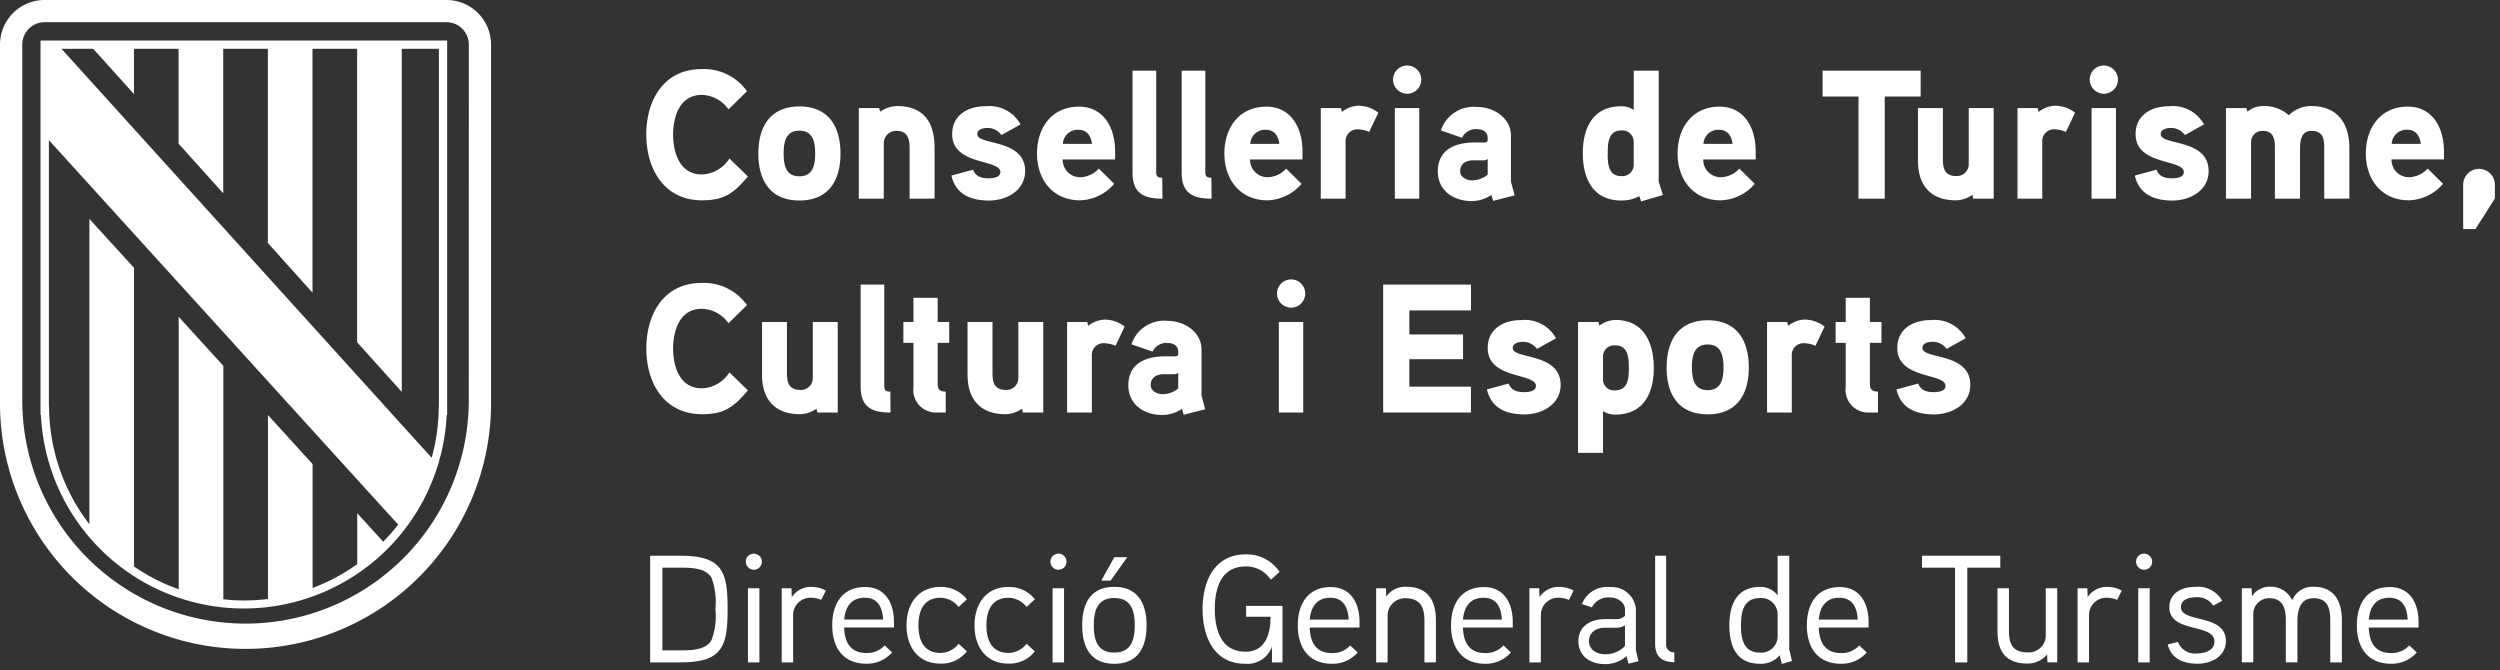
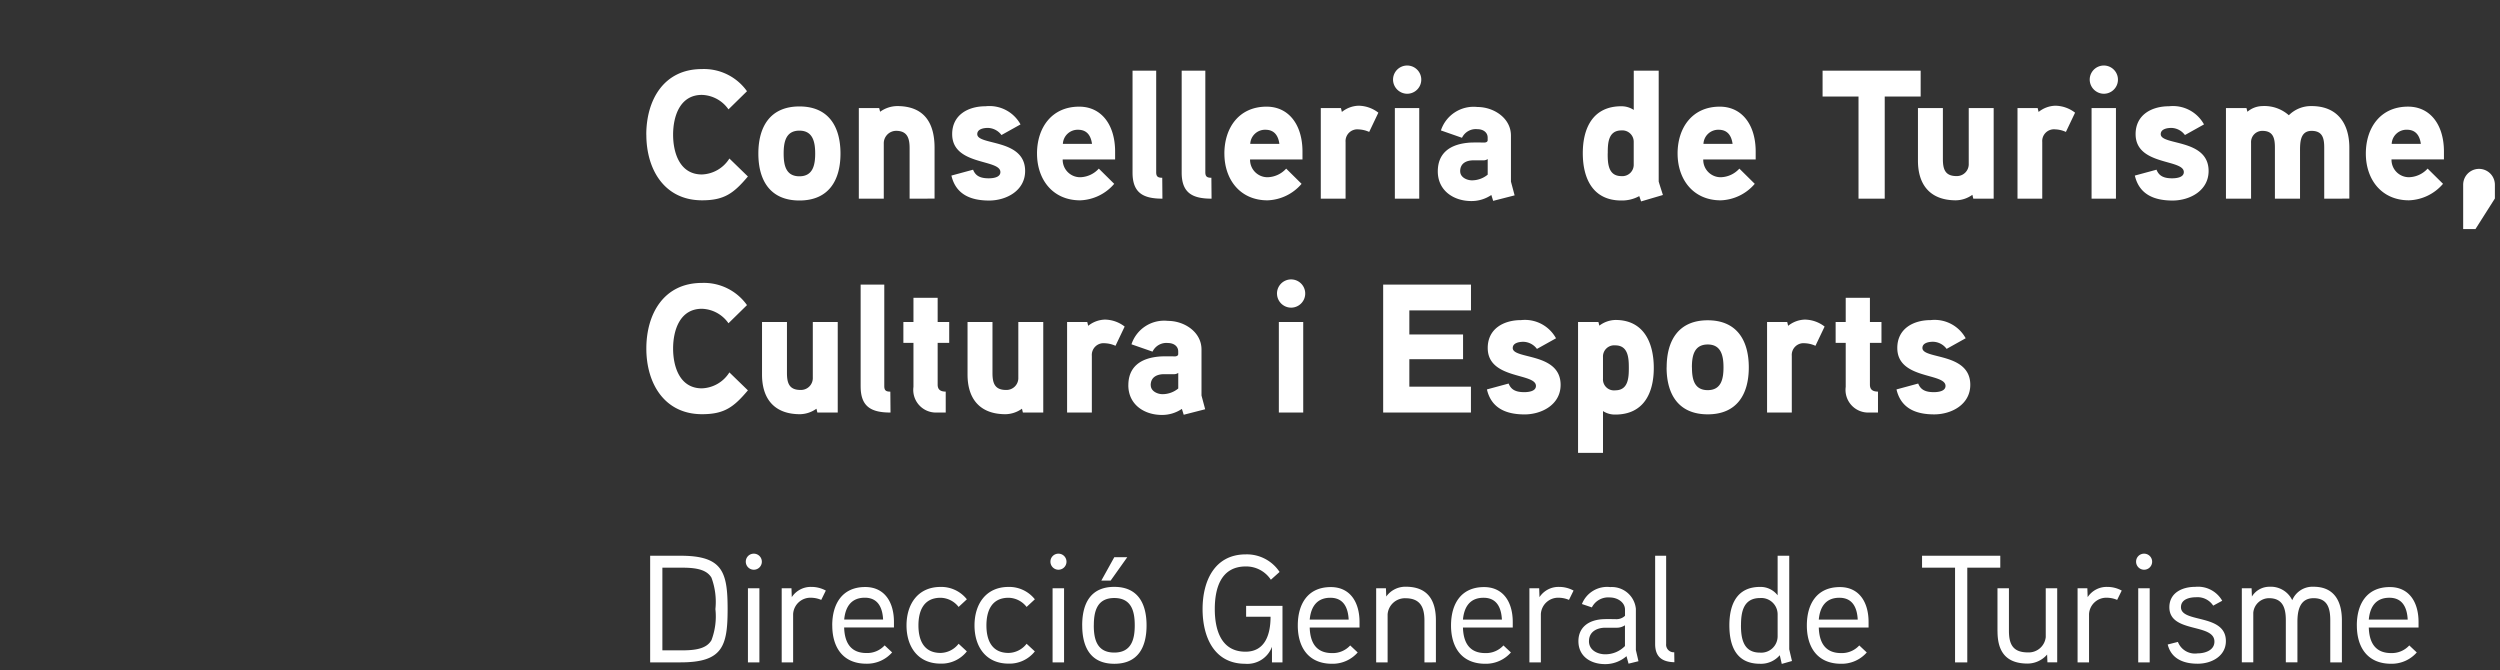
<svg xmlns="http://www.w3.org/2000/svg" id="Grupo_4285" data-name="Grupo 4285" width="245.452" height="65.808" viewBox="0 0 245.452 65.808">
  <rect x="0" y="0" width="245.452" height="65.808" fill="#333333" stroke="none" />
  <g id="Grupo_4281" data-name="Grupo 4281" transform="translate(0)">
    <g id="Grupo_4275" data-name="Grupo 4275">
-       <path id="Trazado_4183" data-name="Trazado 4183" d="M52.814,44.385a21.919,21.919,0,0,1-43.837,0V9.312a2.192,2.192,0,0,1,2.2-2.2H50.619a2.192,2.192,0,0,1,2.2,2.2ZM50.619,4.93H11.172A4.381,4.381,0,0,0,6.79,9.312V44.377a24.106,24.106,0,1,0,48.211,0V9.312A4.376,4.376,0,0,0,50.619,4.93" transform="translate(-6.79 -4.93)" fill="#fff" />
-       <path id="Trazado_4184" data-name="Trazado 4184" d="M50.836,45.813H50.82l-.008.4a19.1,19.1,0,0,1-.686,4.608l-1.808-1.985L13.778,10.675h3.115l4,4.439V10.675h4.382v9.313l4.382,4.874V10.675h4.382V29.737l4.382,4.882V10.675h4.382v28.81l4.382,4.874V10.675h3.648V45.813ZM12.527,19.625C16.36,23.846,46.293,56.8,46.3,56.8l.541.581a19.374,19.374,0,0,1-1.477,1.687l-2.55-2.8v5a18.778,18.778,0,0,1-4.382,2.34V51.446L34.05,46.628V64.689a19.044,19.044,0,0,1-2.356.145,18.818,18.818,0,0,1-2.026-.113V41.8l-4.382-4.81V63.736A18.866,18.866,0,0,1,20.9,61.5V32.182l-4.382-4.81V57.353a19.057,19.057,0,0,1-3.954-11.145l-.008-.4h-.016V19.625Zm39.116,27V9.86H11.72V46.62h.04a19.939,19.939,0,0,0,39.834,0h.048Z" transform="translate(-7.741 -5.881)" fill="#fff" />
-     </g>
+       </g>
  </g>
  <path id="Unión_9" data-name="Unión 9" d="M91.5,56.344c0-1.32.96-2.115,2.52-2.16.225-.015,1.125,0,1.125,0a1.212,1.212,0,0,0,.93-.33v-.6c0-.765-.795-1.2-1.485-1.2a1.8,1.8,0,0,0-1.769.975l-.976-.329a2.658,2.658,0,0,1,2.776-1.665,2.373,2.373,0,0,1,2.52,2.129v4.05l.255,1.1-.975.24-.2-.735a3.168,3.168,0,0,1-2.115.78C92.688,58.594,91.5,57.829,91.5,56.344Zm1.035,0c0,.9.855,1.29,1.6,1.29a2.69,2.69,0,0,0,1.935-.81v-2.04a1.447,1.447,0,0,1-.869.24H94.1C93.318,55.039,92.538,55.413,92.538,56.344Zm18.735,1.38a2.433,2.433,0,0,1-1.95.84c-2.31,0-3-1.724-3-3.78,0-2.039.734-3.765,3.015-3.765a2.114,2.114,0,0,1,1.724.825V47.958h1.14v9.18c0,.015.255,1.11.27,1.155l-1.005.285Zm-3.811-2.94c0,1.23.2,2.686,1.86,2.686a1.61,1.61,0,0,0,1.74-1.59V53.7a1.605,1.605,0,0,0-1.724-1.589C107.658,52.114,107.463,53.554,107.463,54.783Zm60.466.015c0-2.1.975-3.765,3.24-3.765,1.89,0,2.82,1.47,2.82,3.434v.54H169.1c.045,1.471.63,2.506,2.19,2.506a2.314,2.314,0,0,0,1.785-.751l.735.69a3.272,3.272,0,0,1-2.52,1.11C168.978,58.563,167.928,56.958,167.928,54.8Zm1.17-.57h3.825c-.06-1.185-.51-2.146-1.8-2.146C169.818,52.083,169.218,52.938,169.1,54.229Zm-19.741,2.444,1.005-.255a1.79,1.79,0,0,0,1.935,1.125c.675,0,1.65-.27,1.65-1.155,0-1.831-4.424-.8-4.424-3.375,0-1.381,1.215-2,2.534-2a2.734,2.734,0,0,1,2.655,1.365l-.885.48a1.835,1.835,0,0,0-1.68-.825c-.554,0-1.485.15-1.485.976,0,1.589,4.41.6,4.41,3.33,0,1.47-1.4,2.219-2.759,2.219C150.9,58.563,149.7,58.068,149.358,56.673ZM113.928,54.8c0-2.1.975-3.765,3.24-3.765,1.89,0,2.82,1.47,2.82,3.434v.54H115.1c.045,1.471.63,2.506,2.19,2.506a2.314,2.314,0,0,0,1.785-.751l.735.69a3.272,3.272,0,0,1-2.52,1.11C114.978,58.563,113.928,56.958,113.928,54.8Zm1.17-.57h3.825c-.06-1.185-.51-2.146-1.8-2.146C115.818,52.083,115.218,52.938,115.1,54.229Zm-36.105.57c0-2.1.975-3.765,3.24-3.765,1.89,0,2.82,1.47,2.82,3.434v.54h-4.89c.045,1.471.63,2.506,2.19,2.506a2.316,2.316,0,0,0,1.786-.751l.734.69a3.269,3.269,0,0,1-2.52,1.11C80.043,58.563,78.993,56.958,78.993,54.8Zm1.17-.57h3.825c-.06-1.185-.51-2.146-1.8-2.146C80.883,52.083,80.283,52.938,80.163,54.229Zm-16.215.57c0-2.1.976-3.765,3.24-3.765,1.89,0,2.821,1.47,2.821,3.434v.54H65.118c.045,1.471.63,2.506,2.191,2.506a2.314,2.314,0,0,0,1.785-.751l.735.69a3.272,3.272,0,0,1-2.52,1.11C65,58.563,63.948,56.958,63.948,54.8Zm1.17-.57h3.825c-.059-1.185-.509-2.146-1.8-2.146S65.238,52.938,65.118,54.229ZM54.6,53.194c0-2.745,1.17-5.37,4.245-5.37a3.855,3.855,0,0,1,3.315,1.725l-.855.765a2.907,2.907,0,0,0-2.46-1.305c-2.49,0-3.046,2.219-3.046,4.185,0,1.92.555,4.185,3.015,4.185,1.935,0,2.461-1.71,2.461-3.435h-2.4V52.879h3.57v5.549H61.413V56.9a2.577,2.577,0,0,1-2.625,1.665C55.713,58.563,54.6,55.908,54.6,53.194Zm-11.82,1.6c0-2.145.824-3.78,3.15-3.78S49.1,52.654,49.1,54.8s-.84,3.765-3.164,3.765S42.783,56.943,42.783,54.8Zm1.139,0c0,1.35.3,2.67,2.011,2.67,1.695,0,2.01-1.32,2.01-2.67s-.3-2.685-2.01-2.685S43.923,53.448,43.923,54.8Zm-25.68,0c0-2.1.975-3.765,3.24-3.765,1.89,0,2.82,1.47,2.82,3.434v.54h-4.89c.045,1.471.63,2.506,2.19,2.506a2.316,2.316,0,0,0,1.786-.751l.734.69a3.269,3.269,0,0,1-2.52,1.11C19.293,58.563,18.243,56.958,18.243,54.8Zm1.17-.57h3.825c-.06-1.185-.51-2.146-1.8-2.146C20.133,52.083,19.533,52.938,19.413,54.229Zm113.235,1.155v-4.23h1.125v4.17c0,1.291.36,2.13,1.859,2.13a1.681,1.681,0,0,0,1.755-1.5v-4.8h1.125v7.275h-.959l-.031-.765a2.555,2.555,0,0,1-1.9.886C133.533,58.549,132.648,57.424,132.648,55.383ZM32.208,54.8c0-2.1,1.125-3.78,3.344-3.78a3.207,3.207,0,0,1,2.58,1.215l-.81.75a2.29,2.29,0,0,0-1.77-.9c-1.695,0-2.174,1.336-2.174,2.715s.48,2.7,2.174,2.7a2.29,2.29,0,0,0,1.77-.9l.81.75a3.171,3.171,0,0,1-2.58,1.2C33.333,58.549,32.208,56.9,32.208,54.8Zm-6.675,0c0-2.1,1.125-3.78,3.345-3.78a3.207,3.207,0,0,1,2.579,1.215l-.81.75a2.289,2.289,0,0,0-1.769-.9c-1.7,0-2.175,1.336-2.175,2.715s.48,2.7,2.175,2.7a2.289,2.289,0,0,0,1.769-.9l.81.75a3.171,3.171,0,0,1-2.579,1.2C26.658,58.549,25.533,56.9,25.533,54.8Zm139.785,3.63V54.3c0-1.11-.225-2.175-1.635-2.175-1.395,0-1.59,1.291-1.59,2.326v3.974h-1.139V54.3c0-1.11-.24-2.175-1.651-2.175a1.556,1.556,0,0,0-1.544,1.44v4.86h-1.125V51.153h.959l.031.81a2.013,2.013,0,0,1,1.71-.96,2.336,2.336,0,0,1,2.25,1.32,2.152,2.152,0,0,1,2.1-1.32c2.01,0,2.775,1.41,2.775,3.3v4.125Zm-18.855,0V51.153h1.125v7.275Zm-5.955,0V51.153h.96l.03.87a2.231,2.231,0,0,1,1.935-1.005,2.94,2.94,0,0,1,1.41.36l-.45.915a2.618,2.618,0,0,0-.96-.211,1.7,1.7,0,0,0-1.8,1.606v4.739Zm-12.03,0v-9.3h-3.24v-1.17h7.681v1.17h-3.24v9.3Zm-41.79,0V51.153h.96l.03.87a2.231,2.231,0,0,1,1.935-1.005,2.94,2.94,0,0,1,1.41.36l-.45.915a2.618,2.618,0,0,0-.96-.211,1.7,1.7,0,0,0-1.8,1.606v4.739Zm-10.305,0v-4.1c0-1.274-.375-2.2-1.875-2.2a1.708,1.708,0,0,0-1.741,1.59v4.71H71.643V51.153h.96l.03.81A2.309,2.309,0,0,1,74.553,51c2.129,0,2.955,1.305,2.955,3.3v4.125Zm-36.51,0V51.153H41v7.275Zm-26.595,0V51.153h.96l.03.87A2.231,2.231,0,0,1,16.2,51.018a2.94,2.94,0,0,1,1.41.36l-.45.915a2.614,2.614,0,0,0-.96-.211,1.7,1.7,0,0,0-1.8,1.606v4.739Zm-3.315,0V51.153h1.125v7.275Zm-9.6,0V47.958H3.348c4.125,0,4.62,1.575,4.62,5.235s-.495,5.234-4.62,5.234Zm1.2-1.184H3.558c1.561,0,2.4-.285,2.821-.99a6.589,6.589,0,0,0,.39-3.06,6.855,6.855,0,0,0-.39-3.091c-.42-.689-1.26-.975-2.821-.975H1.563Zm97.47-.63V47.958h1.08v8.655a.75.75,0,0,0,.795.824l.015.976C99.663,58.383,99.033,57.843,99.033,56.614ZM44.658,50.4l1.275-2.3h1.274l-1.634,2.3Zm101.595-1.845a.779.779,0,0,1,.78-.8.788.788,0,1,1-.78.8Zm-106.59,0a.779.779,0,0,1,.78-.8.788.788,0,1,1-.78.8Zm-29.91,0a.778.778,0,0,1,.779-.8.788.788,0,1,1-.779.8Zm81.711-10.7V25.007h2l.09.36a2.733,2.733,0,0,1,1.584-.558c2.79,0,3.762,2.25,3.762,4.716,0,2.484-1.008,4.572-3.78,4.572a2.123,2.123,0,0,1-1.206-.342v4.1Zm2.448-9.414v2.142a1.079,1.079,0,0,0,1.206,1.134c1.278,0,1.332-1.242,1.332-2.2s-.054-2.214-1.332-2.214A1.1,1.1,0,0,0,93.912,28.445Zm-46.6,2.772c0-1.62.99-2.7,3.24-2.826.594-.018,1.35,0,1.35,0,.234-.018.306-.126.306-.234v-.252c0-.522-.45-.828-1.008-.828a1.5,1.5,0,0,0-1.512.846l-2.07-.72A3.377,3.377,0,0,1,51.2,24.9c1.6,0,3.294,1.08,3.294,2.808v4.518l.36,1.35-2.106.54-.18-.576a3.449,3.449,0,0,1-1.962.594C48.858,34.133,47.31,33.107,47.31,31.217Zm2.2,0c0,.594.666.882,1.152.882a2.438,2.438,0,0,0,1.548-.558v-1.53a.737.737,0,0,1-.45.126H50.748C50.082,30.155,49.506,30.443,49.506,31.217Zm73.224.414,2.124-.576c.216.54.612.846,1.53.846.4,0,1.152-.072,1.152-.612,0-1.3-4.734-.612-4.734-3.726,0-1.89,1.566-2.736,3.276-2.736a3.476,3.476,0,0,1,3.438,1.782l-1.872,1.044a1.706,1.706,0,0,0-1.332-.7c-.378,0-1.044.09-1.044.612,0,1.134,4.7.414,4.7,3.618,0,1.926-1.836,2.9-3.546,2.9C124.62,34.079,123.162,33.485,122.73,31.631Zm-22.572-2.16c0-2.646,1.17-4.626,4.032-4.626s4.032,1.98,4.032,4.626-1.17,4.608-4.032,4.608S100.158,32.117,100.158,29.471Zm2.484,0c0,1.116.2,2.232,1.548,2.232,1.332,0,1.548-1.116,1.548-2.232s-.216-2.25-1.548-2.25C102.84,27.221,102.642,28.355,102.642,29.471Zm-20.124,2.16,2.124-.576c.216.54.612.846,1.53.846.4,0,1.152-.072,1.152-.612,0-1.3-4.734-.612-4.734-3.726,0-1.89,1.566-2.736,3.276-2.736A3.476,3.476,0,0,1,89.3,26.609l-1.872,1.044a1.706,1.706,0,0,0-1.332-.7c-.378,0-1.044.09-1.044.612,0,1.134,4.7.414,4.7,3.618,0,1.926-1.836,2.9-3.546,2.9C84.408,34.079,82.95,33.485,82.518,31.631ZM31.524,30.173V25.007h2.448v5c0,.972.2,1.674,1.332,1.674a1.167,1.167,0,0,0,1.206-1.224V25.007h2.448V33.9h-2l-.09-.378a2.864,2.864,0,0,1-1.62.54C32.748,34.061,31.524,32.567,31.524,30.173Zm-20.178,0V25.007h2.448v5c0,.972.2,1.674,1.332,1.674a1.167,1.167,0,0,0,1.206-1.224V25.007H18.78V33.9h-2l-.09-.378a2.864,2.864,0,0,1-1.62.54C12.57,34.061,11.346,32.567,11.346,30.173ZM-.012,27.617c0-3.4,1.71-6.444,5.454-6.444A5.184,5.184,0,0,1,9.87,23.351L8.052,25.133a3.3,3.3,0,0,0-2.61-1.422c-2.16,0-2.826,2.106-2.826,3.906s.666,3.906,2.826,3.906a3.323,3.323,0,0,0,2.7-1.566L9.96,31.721c-1.386,1.638-2.3,2.34-4.5,2.34C1.734,34.061-.012,31-.012,27.617ZM119.958,33.9a2.223,2.223,0,0,1-2.214-2.52v-4.32h-.99V25.007h.99V22.631h2.376v2.376h1.134v2.052H120.12v4.1c0,.45.234.684.792.684V33.9Zm-9.936,0V25.007H112l.09.378a2.752,2.752,0,0,1,1.638-.612,3.239,3.239,0,0,1,1.944.684l-.9,1.89a2.771,2.771,0,0,0-1.044-.252,1.155,1.155,0,0,0-1.278,1.242V33.9Zm-37.692,0V21.335h8.622v2.538H74.9v2.358h5.274v2.43H74.9v2.7h6.048V33.9Zm-10.242,0V25.007h2.394V33.9Zm-20.79,0V25.007h1.98l.09.378a2.752,2.752,0,0,1,1.638-.612,3.239,3.239,0,0,1,1.944.684l-.9,1.89a2.771,2.771,0,0,0-1.044-.252,1.155,1.155,0,0,0-1.278,1.242V33.9Zm-12.87,0a2.223,2.223,0,0,1-2.214-2.52v-4.32h-.99V25.007h.99V22.631H28.59v2.376h1.134v2.052H28.59v4.1c0,.45.234.684.792.684V33.9Zm-7.4-2.556V21.335h2.322v9.972c0,.432.18.54.594.54l.018,2.052C22.11,33.9,21.03,33.359,21.03,31.343Zm40.878-9.126A1.386,1.386,0,1,1,63.294,23.6,1.387,1.387,0,0,1,61.908,22.217Zm116.46-6.33V11.532a1.557,1.557,0,0,1,3.114,0v1.35l-1.908,3.006Zm-80.892-3.24a3.51,3.51,0,0,1-1.764.432c-2.79,0-3.78-2.16-3.78-4.644s1.008-4.608,3.78-4.608a2.2,2.2,0,0,1,1.224.36V.336h2.448V11.208c0,.054.378,1.206.414,1.332l-2.142.63Zm-3.1-4.194c0,.972.036,2.232,1.35,2.232a1.116,1.116,0,0,0,1.206-1.134V7.338A1.116,1.116,0,0,0,95.73,6.2C94.416,6.2,94.38,7.464,94.38,8.454ZM77.694,10.218c0-1.62.99-2.7,3.24-2.826.594-.018,1.35,0,1.35,0,.234-.018.306-.126.306-.234V6.906c0-.522-.45-.828-1.008-.828a1.5,1.5,0,0,0-1.512.846L78,6.2a3.377,3.377,0,0,1,3.582-2.3c1.6,0,3.294,1.08,3.294,2.808v4.518l.36,1.35-2.106.54-.18-.576a3.449,3.449,0,0,1-1.962.594C79.242,13.134,77.694,12.108,77.694,10.218Zm2.2,0c0,.594.666.882,1.152.882a2.438,2.438,0,0,0,1.548-.558V9.012a.737.737,0,0,1-.45.126H81.132C80.466,9.156,79.89,9.444,79.89,10.218Zm66.24.414,2.124-.576c.216.54.612.846,1.53.846.4,0,1.152-.072,1.152-.612,0-1.3-4.734-.612-4.734-3.726,0-1.89,1.566-2.736,3.276-2.736a3.476,3.476,0,0,1,3.438,1.782l-1.872,1.044a1.706,1.706,0,0,0-1.332-.7c-.378,0-1.044.09-1.044.612,0,1.134,4.7.414,4.7,3.618,0,1.926-1.836,2.9-3.546,2.9C148.02,13.08,146.562,12.486,146.13,10.632Zm-116.19,0,2.124-.576c.216.54.612.846,1.53.846.4,0,1.152-.072,1.152-.612,0-1.3-4.734-.612-4.734-3.726,0-1.89,1.566-2.736,3.276-2.736A3.476,3.476,0,0,1,36.726,5.61L34.854,6.654a1.706,1.706,0,0,0-1.332-.7c-.378,0-1.044.09-1.044.612,0,1.134,4.7.414,4.7,3.618,0,1.926-1.836,2.9-3.546,2.9C31.83,13.08,30.372,12.486,29.94,10.632ZM10.986,8.472c0-2.646,1.17-4.626,4.032-4.626s4.032,1.98,4.032,4.626-1.17,4.608-4.032,4.608S10.986,11.118,10.986,8.472Zm2.484,0c0,1.116.2,2.232,1.548,2.232,1.332,0,1.548-1.116,1.548-2.232s-.216-2.25-1.548-2.25C13.668,6.222,13.47,7.356,13.47,8.472Zm155.34,0c0-2.538,1.44-4.608,4.14-4.608,2.2,0,3.528,1.8,3.528,4.41v.774H171.33a1.71,1.71,0,0,0,1.728,1.746,2.559,2.559,0,0,0,1.818-.846l1.512,1.494a4.6,4.6,0,0,1-3.348,1.62C170.358,13.062,168.81,11.028,168.81,8.472Zm2.538-.954h2.862c-.108-.792-.486-1.386-1.368-1.386A1.456,1.456,0,0,0,171.348,7.518ZM124.836,9.174V4.008h2.448v5c0,.972.2,1.674,1.332,1.674a1.167,1.167,0,0,0,1.206-1.224V4.008h2.448V12.9h-2l-.09-.378a2.864,2.864,0,0,1-1.62.54C126.06,13.062,124.836,11.568,124.836,9.174Zm-23.6-.7c0-2.538,1.44-4.608,4.14-4.608,2.2,0,3.528,1.8,3.528,4.41v.774h-5.148a1.71,1.71,0,0,0,1.728,1.746,2.559,2.559,0,0,0,1.818-.846l1.512,1.494a4.6,4.6,0,0,1-3.348,1.62C102.786,13.062,101.238,11.028,101.238,8.472Zm2.538-.954h2.862c-.108-.792-.486-1.386-1.368-1.386A1.456,1.456,0,0,0,103.776,7.518Zm-47.034.954c0-2.538,1.44-4.608,4.14-4.608,2.2,0,3.528,1.8,3.528,4.41v.774H59.262a1.71,1.71,0,0,0,1.728,1.746,2.559,2.559,0,0,0,1.818-.846l1.512,1.494a4.6,4.6,0,0,1-3.348,1.62C58.29,13.062,56.742,11.028,56.742,8.472Zm2.538-.954h2.862c-.108-.792-.486-1.386-1.368-1.386A1.456,1.456,0,0,0,59.28,7.518Zm-20.934.954c0-2.538,1.44-4.608,4.14-4.608,2.2,0,3.528,1.8,3.528,4.41v.774H40.866a1.71,1.71,0,0,0,1.728,1.746,2.559,2.559,0,0,0,1.818-.846l1.512,1.494a4.6,4.6,0,0,1-3.348,1.62C39.894,13.062,38.346,11.028,38.346,8.472Zm2.538-.954h2.862c-.108-.792-.486-1.386-1.368-1.386A1.456,1.456,0,0,0,40.884,7.518Zm-40.9-.9c0-3.4,1.71-6.444,5.454-6.444A5.184,5.184,0,0,1,9.87,2.352L8.052,4.134a3.3,3.3,0,0,0-2.61-1.422c-2.16,0-2.826,2.106-2.826,3.906s.666,3.906,2.826,3.906a3.323,3.323,0,0,0,2.7-1.566L9.96,10.722c-1.386,1.638-2.3,2.34-4.5,2.34C1.734,13.062-.012,10-.012,6.618ZM164.724,12.9v-5c0-.9-.144-1.656-1.242-1.656-1.152,0-1.134,1.206-1.134,2.052V12.9h-2.466v-5c0-.9-.144-1.656-1.224-1.656a1.1,1.1,0,0,0-1.116,1.17V12.9h-2.466V4.008h2.016l.09.36a2.32,2.32,0,0,1,1.476-.558,3.607,3.607,0,0,1,2.592.9,3.07,3.07,0,0,1,2.232-.9c2.538,0,3.708,1.71,3.708,4.086v5Zm-22.842,0V4.008h2.394V12.9Zm-7.272,0V4.008h1.98l.09.378a2.752,2.752,0,0,1,1.638-.612,3.239,3.239,0,0,1,1.944.684l-.9,1.89a2.771,2.771,0,0,0-1.044-.252,1.155,1.155,0,0,0-1.278,1.242V12.9ZM119,12.9V2.874h-3.528V.336h9.63V2.874h-3.528V12.9Zm-45.522,0V4.008h2.394V12.9Zm-7.272,0V4.008h1.98l.09.378a2.752,2.752,0,0,1,1.638-.612,3.239,3.239,0,0,1,1.944.684l-.9,1.89A2.771,2.771,0,0,0,69.918,6.1,1.155,1.155,0,0,0,68.64,7.338V12.9ZM52.548,10.344V.336H54.87v9.972c0,.432.18.54.594.54l.018,2.052C53.628,12.9,52.548,12.36,52.548,10.344Zm-4.824,0V.336h2.322v9.972c0,.432.18.54.594.54l.018,2.052C48.8,12.9,47.724,12.36,47.724,10.344ZM25.836,12.9V7.95c0-.972-.216-1.71-1.332-1.71A1.223,1.223,0,0,0,23.3,7.518V12.9H20.85V4.008h2l.09.36a2.915,2.915,0,0,1,1.674-.558c2.628,0,3.672,1.62,3.672,4.086v5ZM141.7,1.218A1.386,1.386,0,1,1,143.088,2.6,1.4,1.4,0,0,1,141.7,1.218Zm-68.4,0A1.386,1.386,0,1,1,74.688,2.6,1.4,1.4,0,0,1,73.3,1.218Z" transform="translate(63.47 6.605)" fill="#fff" stroke="rgba(0,0,0,0)" stroke-miterlimit="10" stroke-width="1" />
</svg>